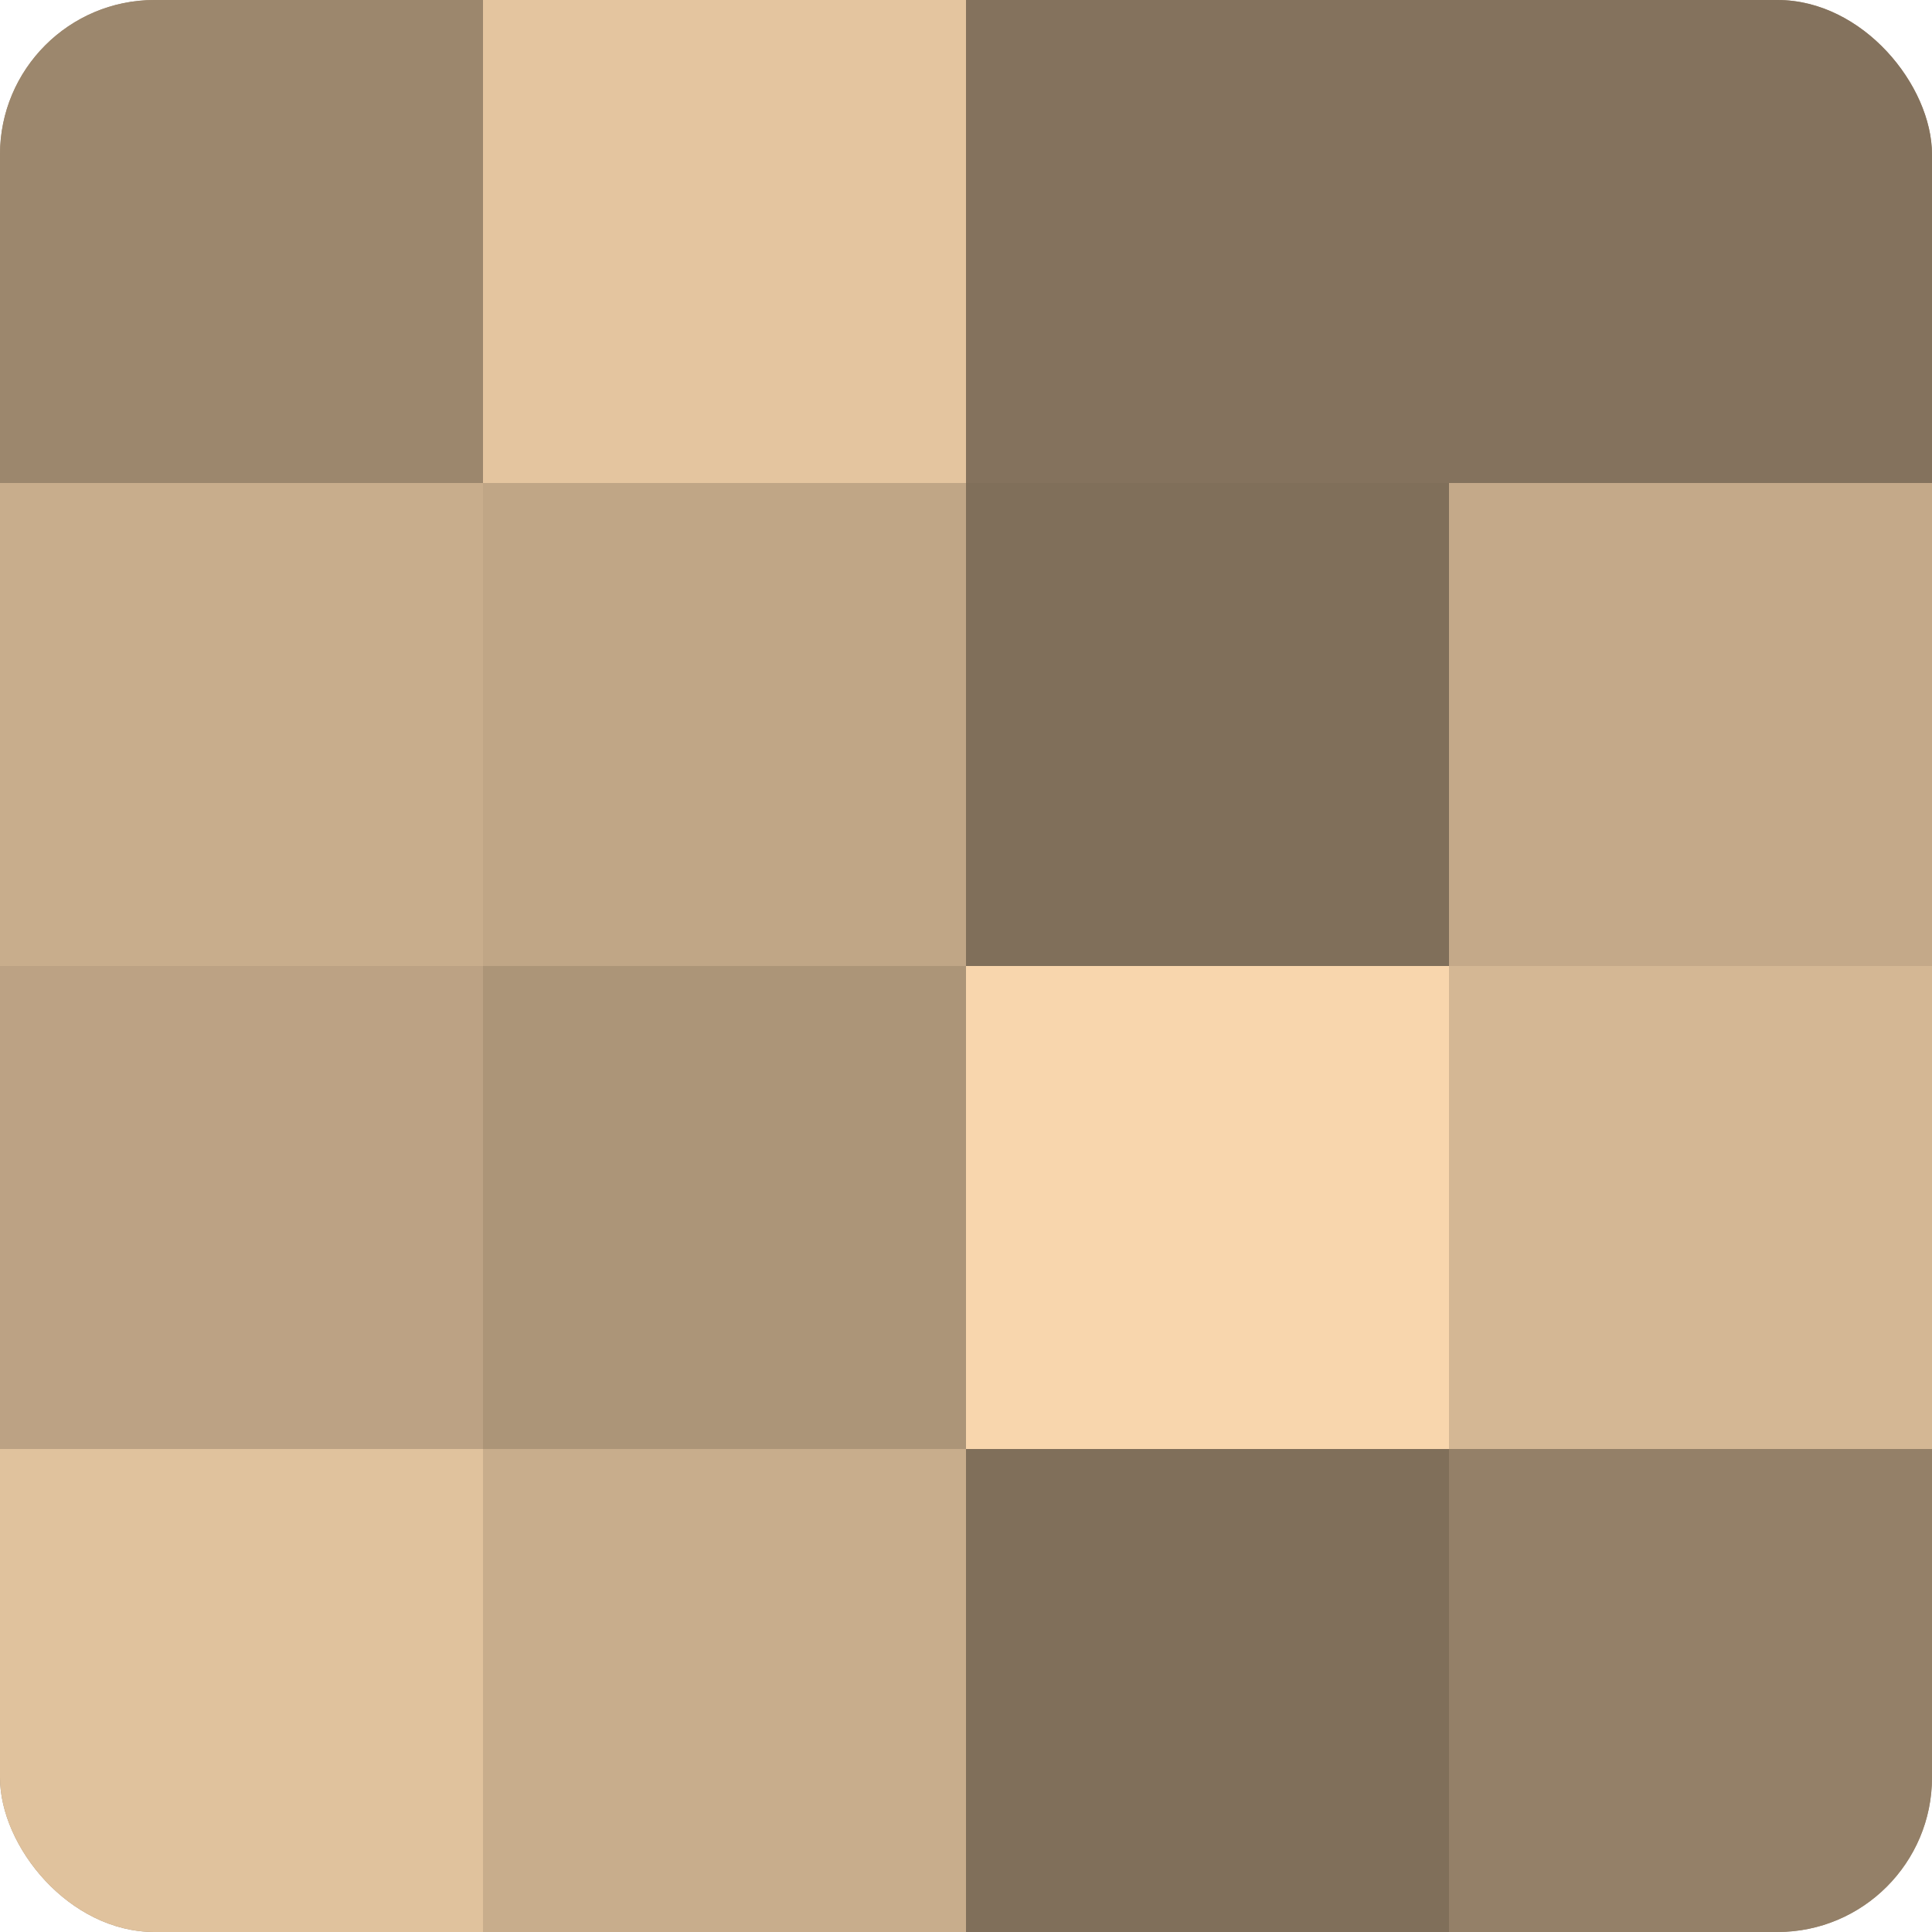
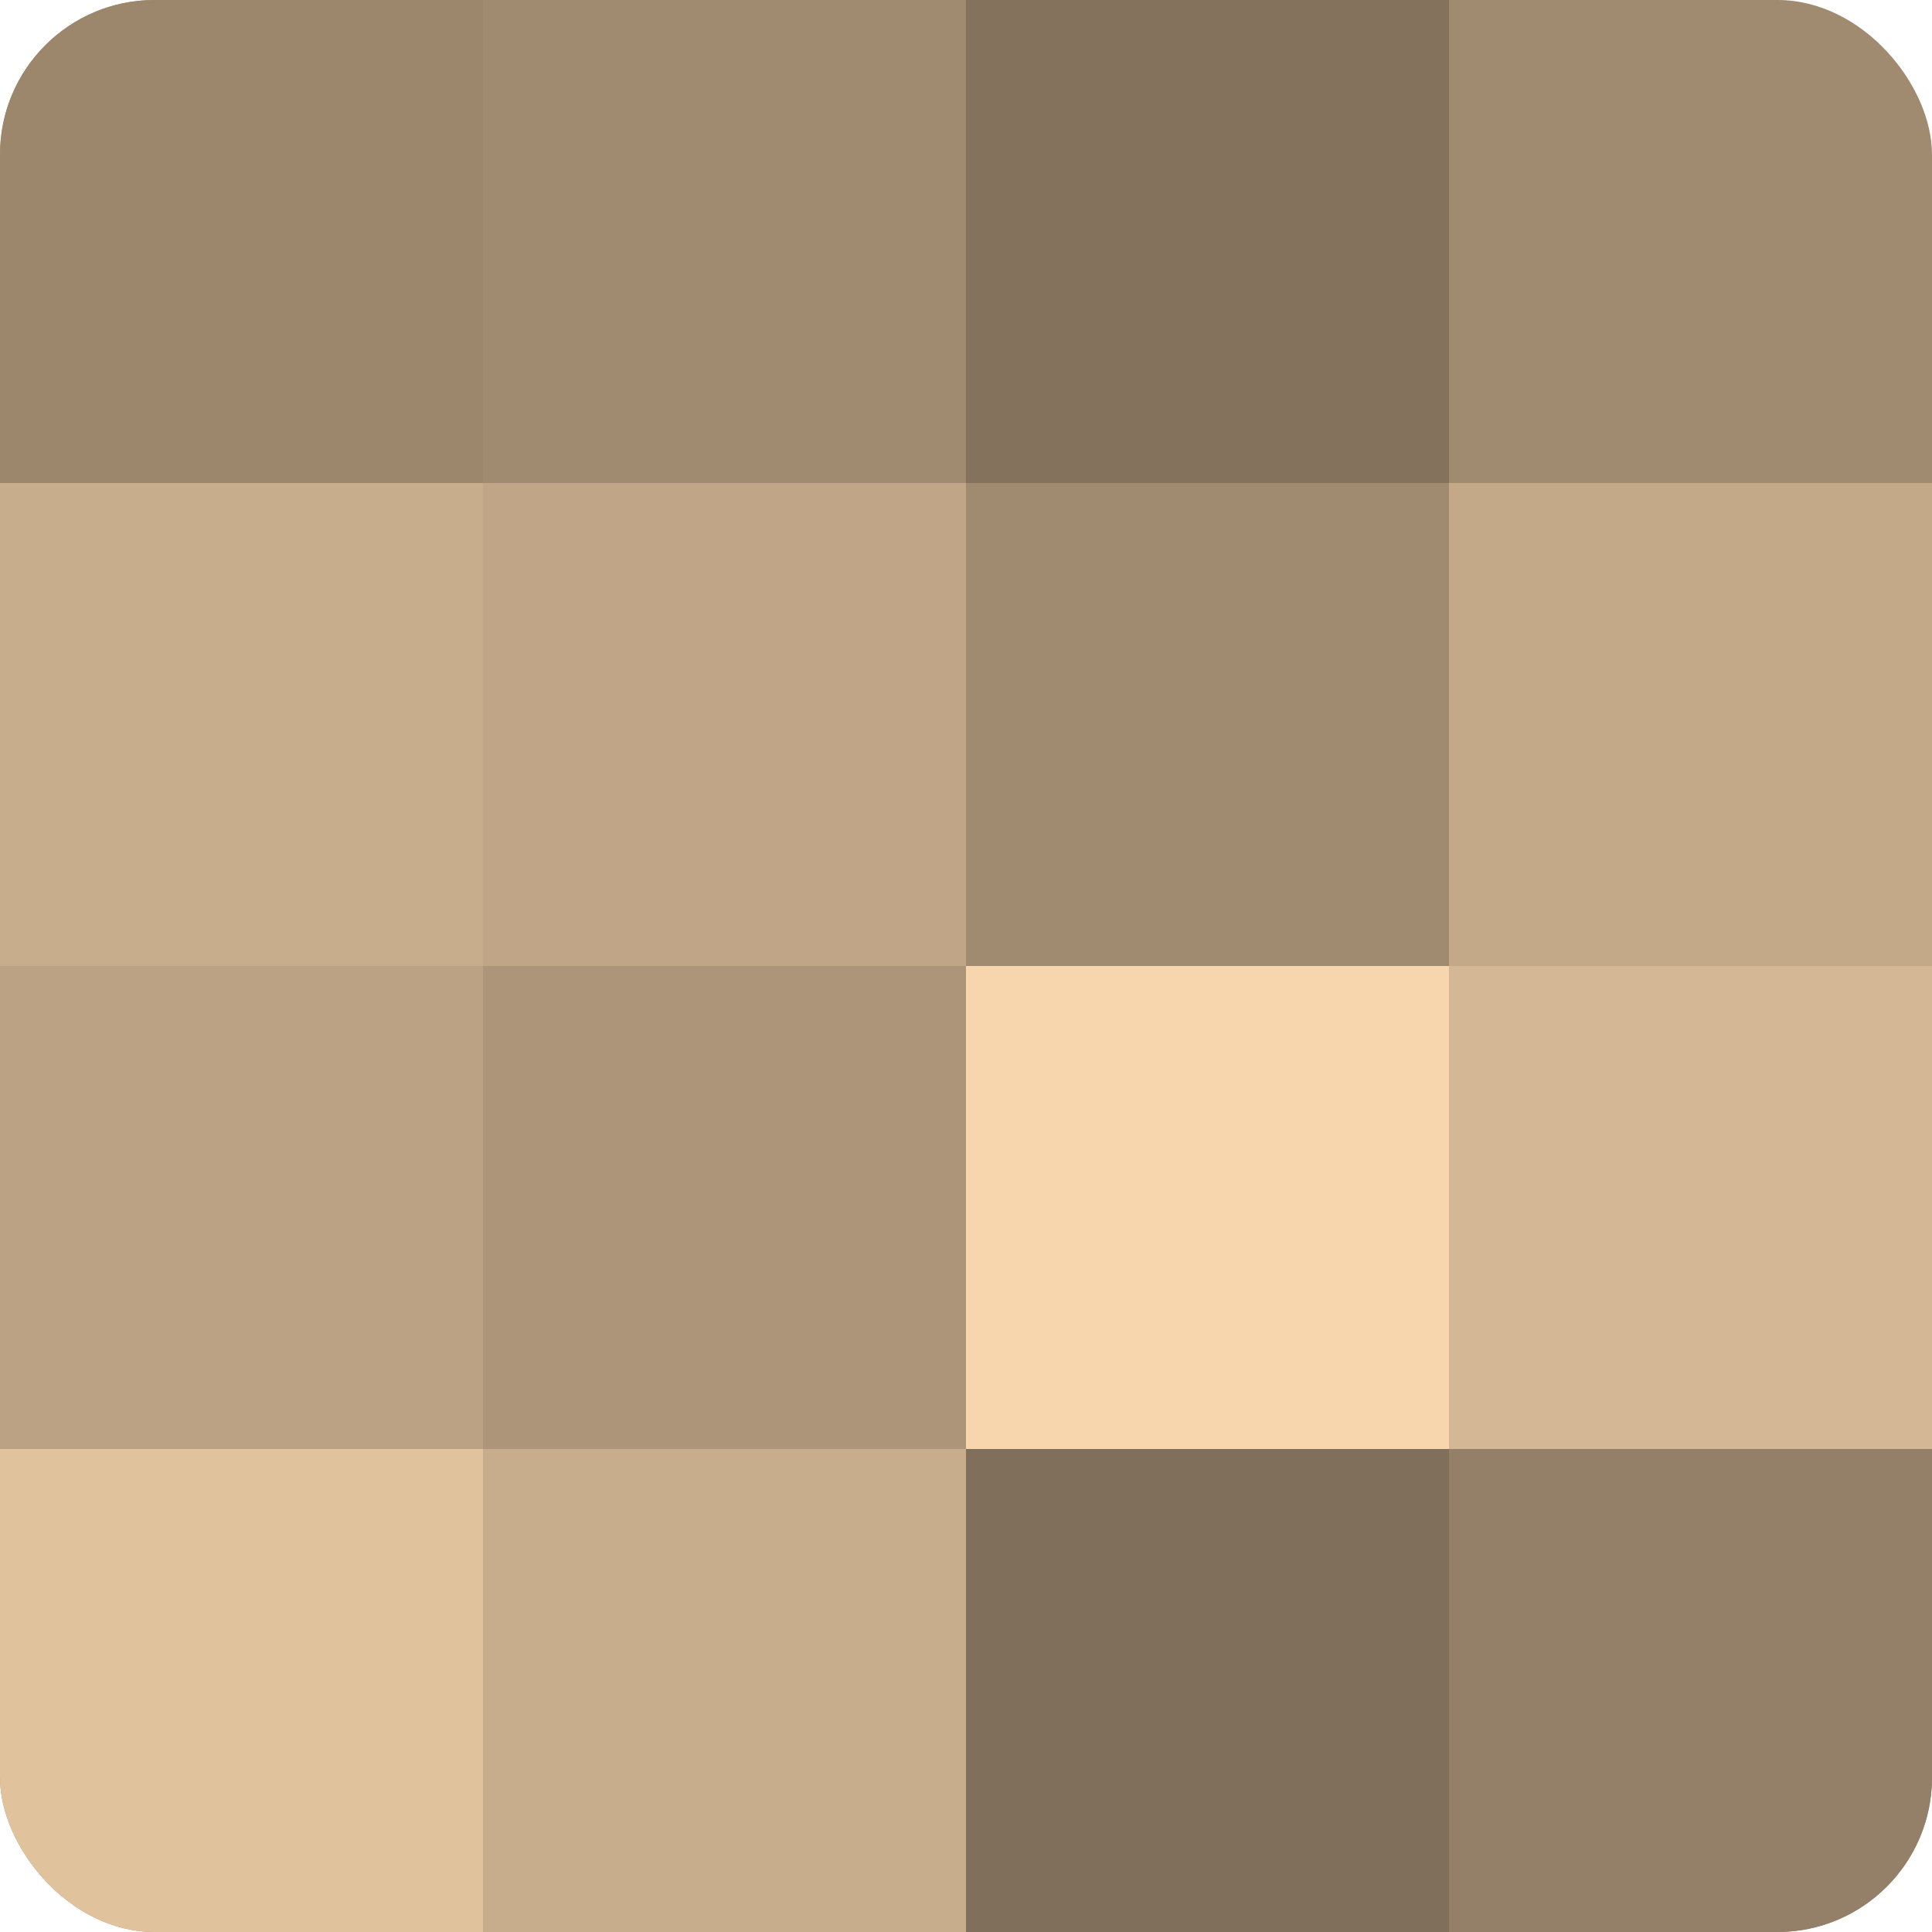
<svg xmlns="http://www.w3.org/2000/svg" width="80" height="80" viewBox="0 0 100 100" preserveAspectRatio="xMidYMid meet">
  <defs>
    <clipPath id="c" width="100" height="100">
      <rect width="100" height="100" rx="8" ry="8" />
    </clipPath>
  </defs>
  <g clip-path="url(#c)">
    <rect width="100" height="100" fill="#a08a70" />
    <rect width="25" height="25" fill="#9c876d" />
    <rect y="25" width="25" height="25" fill="#c8ad8c" />
    <rect y="50" width="25" height="25" fill="#bca284" />
    <rect y="75" width="25" height="25" fill="#e0c29d" />
-     <rect x="25" width="25" height="25" fill="#e4c59f" />
    <rect x="25" y="25" width="25" height="25" fill="#c0a686" />
    <rect x="25" y="50" width="25" height="25" fill="#ac9578" />
    <rect x="25" y="75" width="25" height="25" fill="#c8ad8c" />
    <rect x="50" width="25" height="25" fill="#84725d" />
-     <rect x="50" y="25" width="25" height="25" fill="#806f5a" />
    <rect x="50" y="50" width="25" height="25" fill="#f8d6ad" />
    <rect x="50" y="75" width="25" height="25" fill="#806f5a" />
-     <rect x="75" width="25" height="25" fill="#84725d" />
    <rect x="75" y="25" width="25" height="25" fill="#c4a989" />
    <rect x="75" y="50" width="25" height="25" fill="#d4b794" />
    <rect x="75" y="75" width="25" height="25" fill="#948068" />
  </g>
</svg>